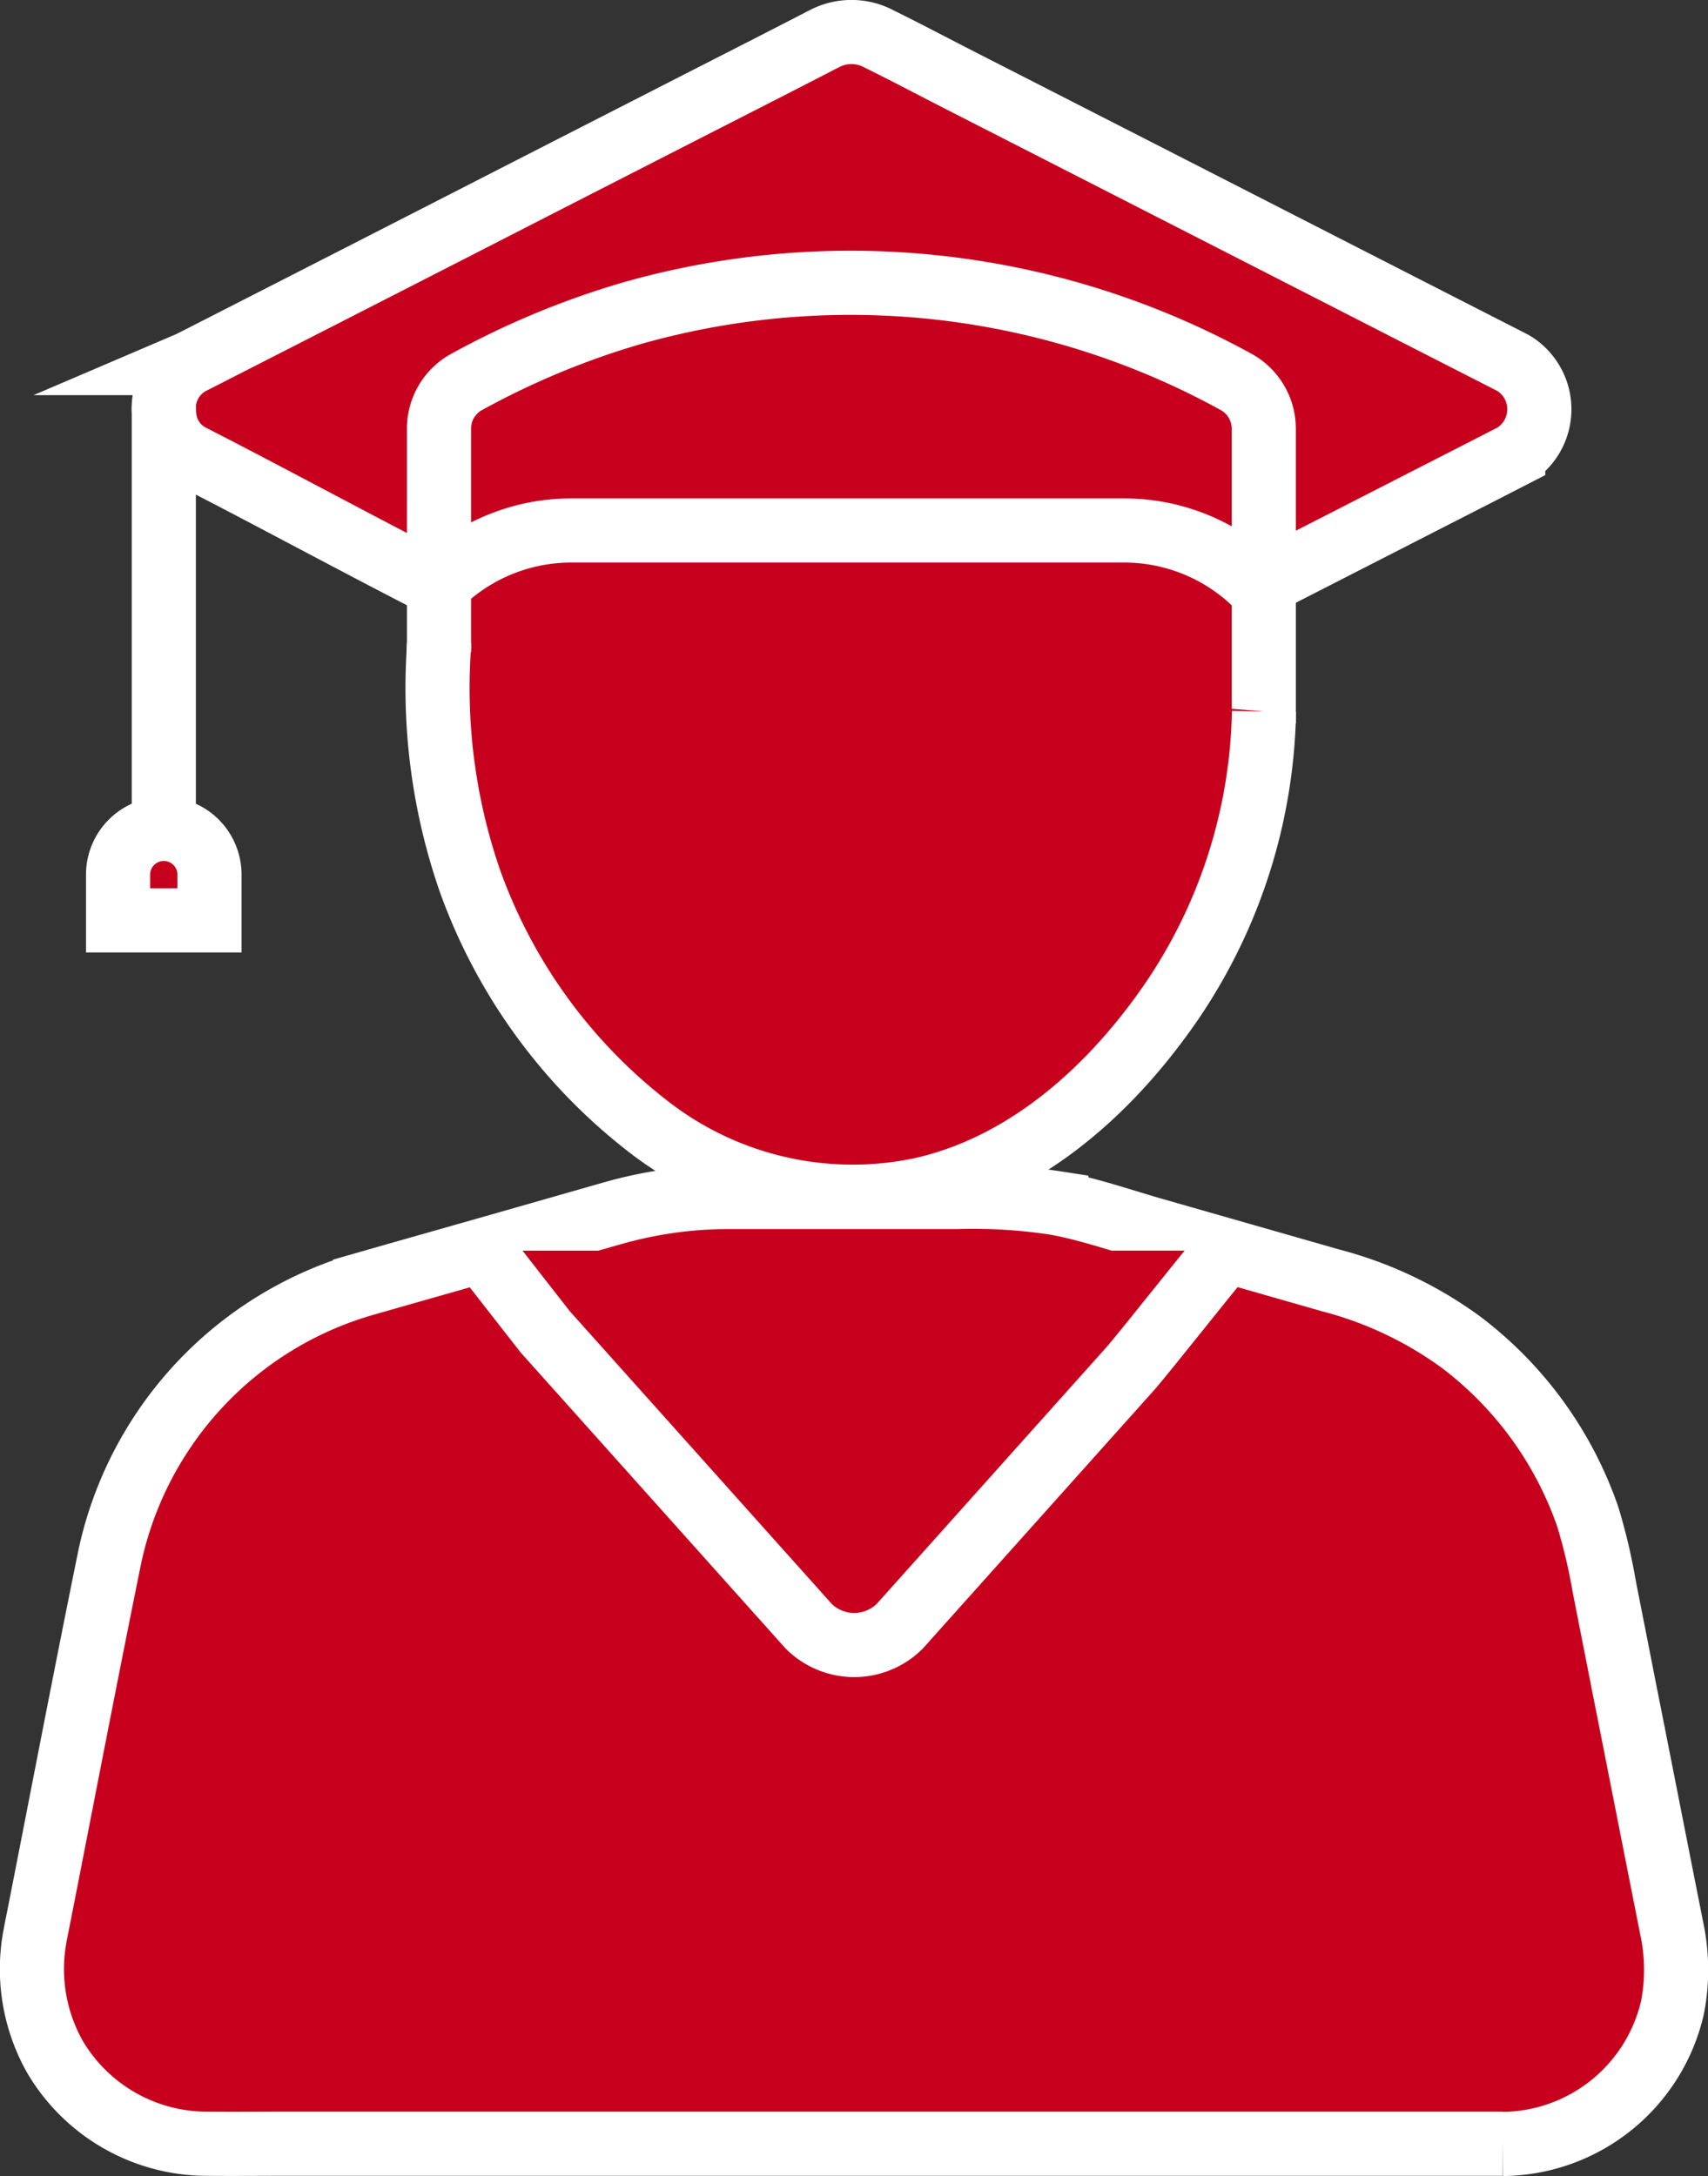
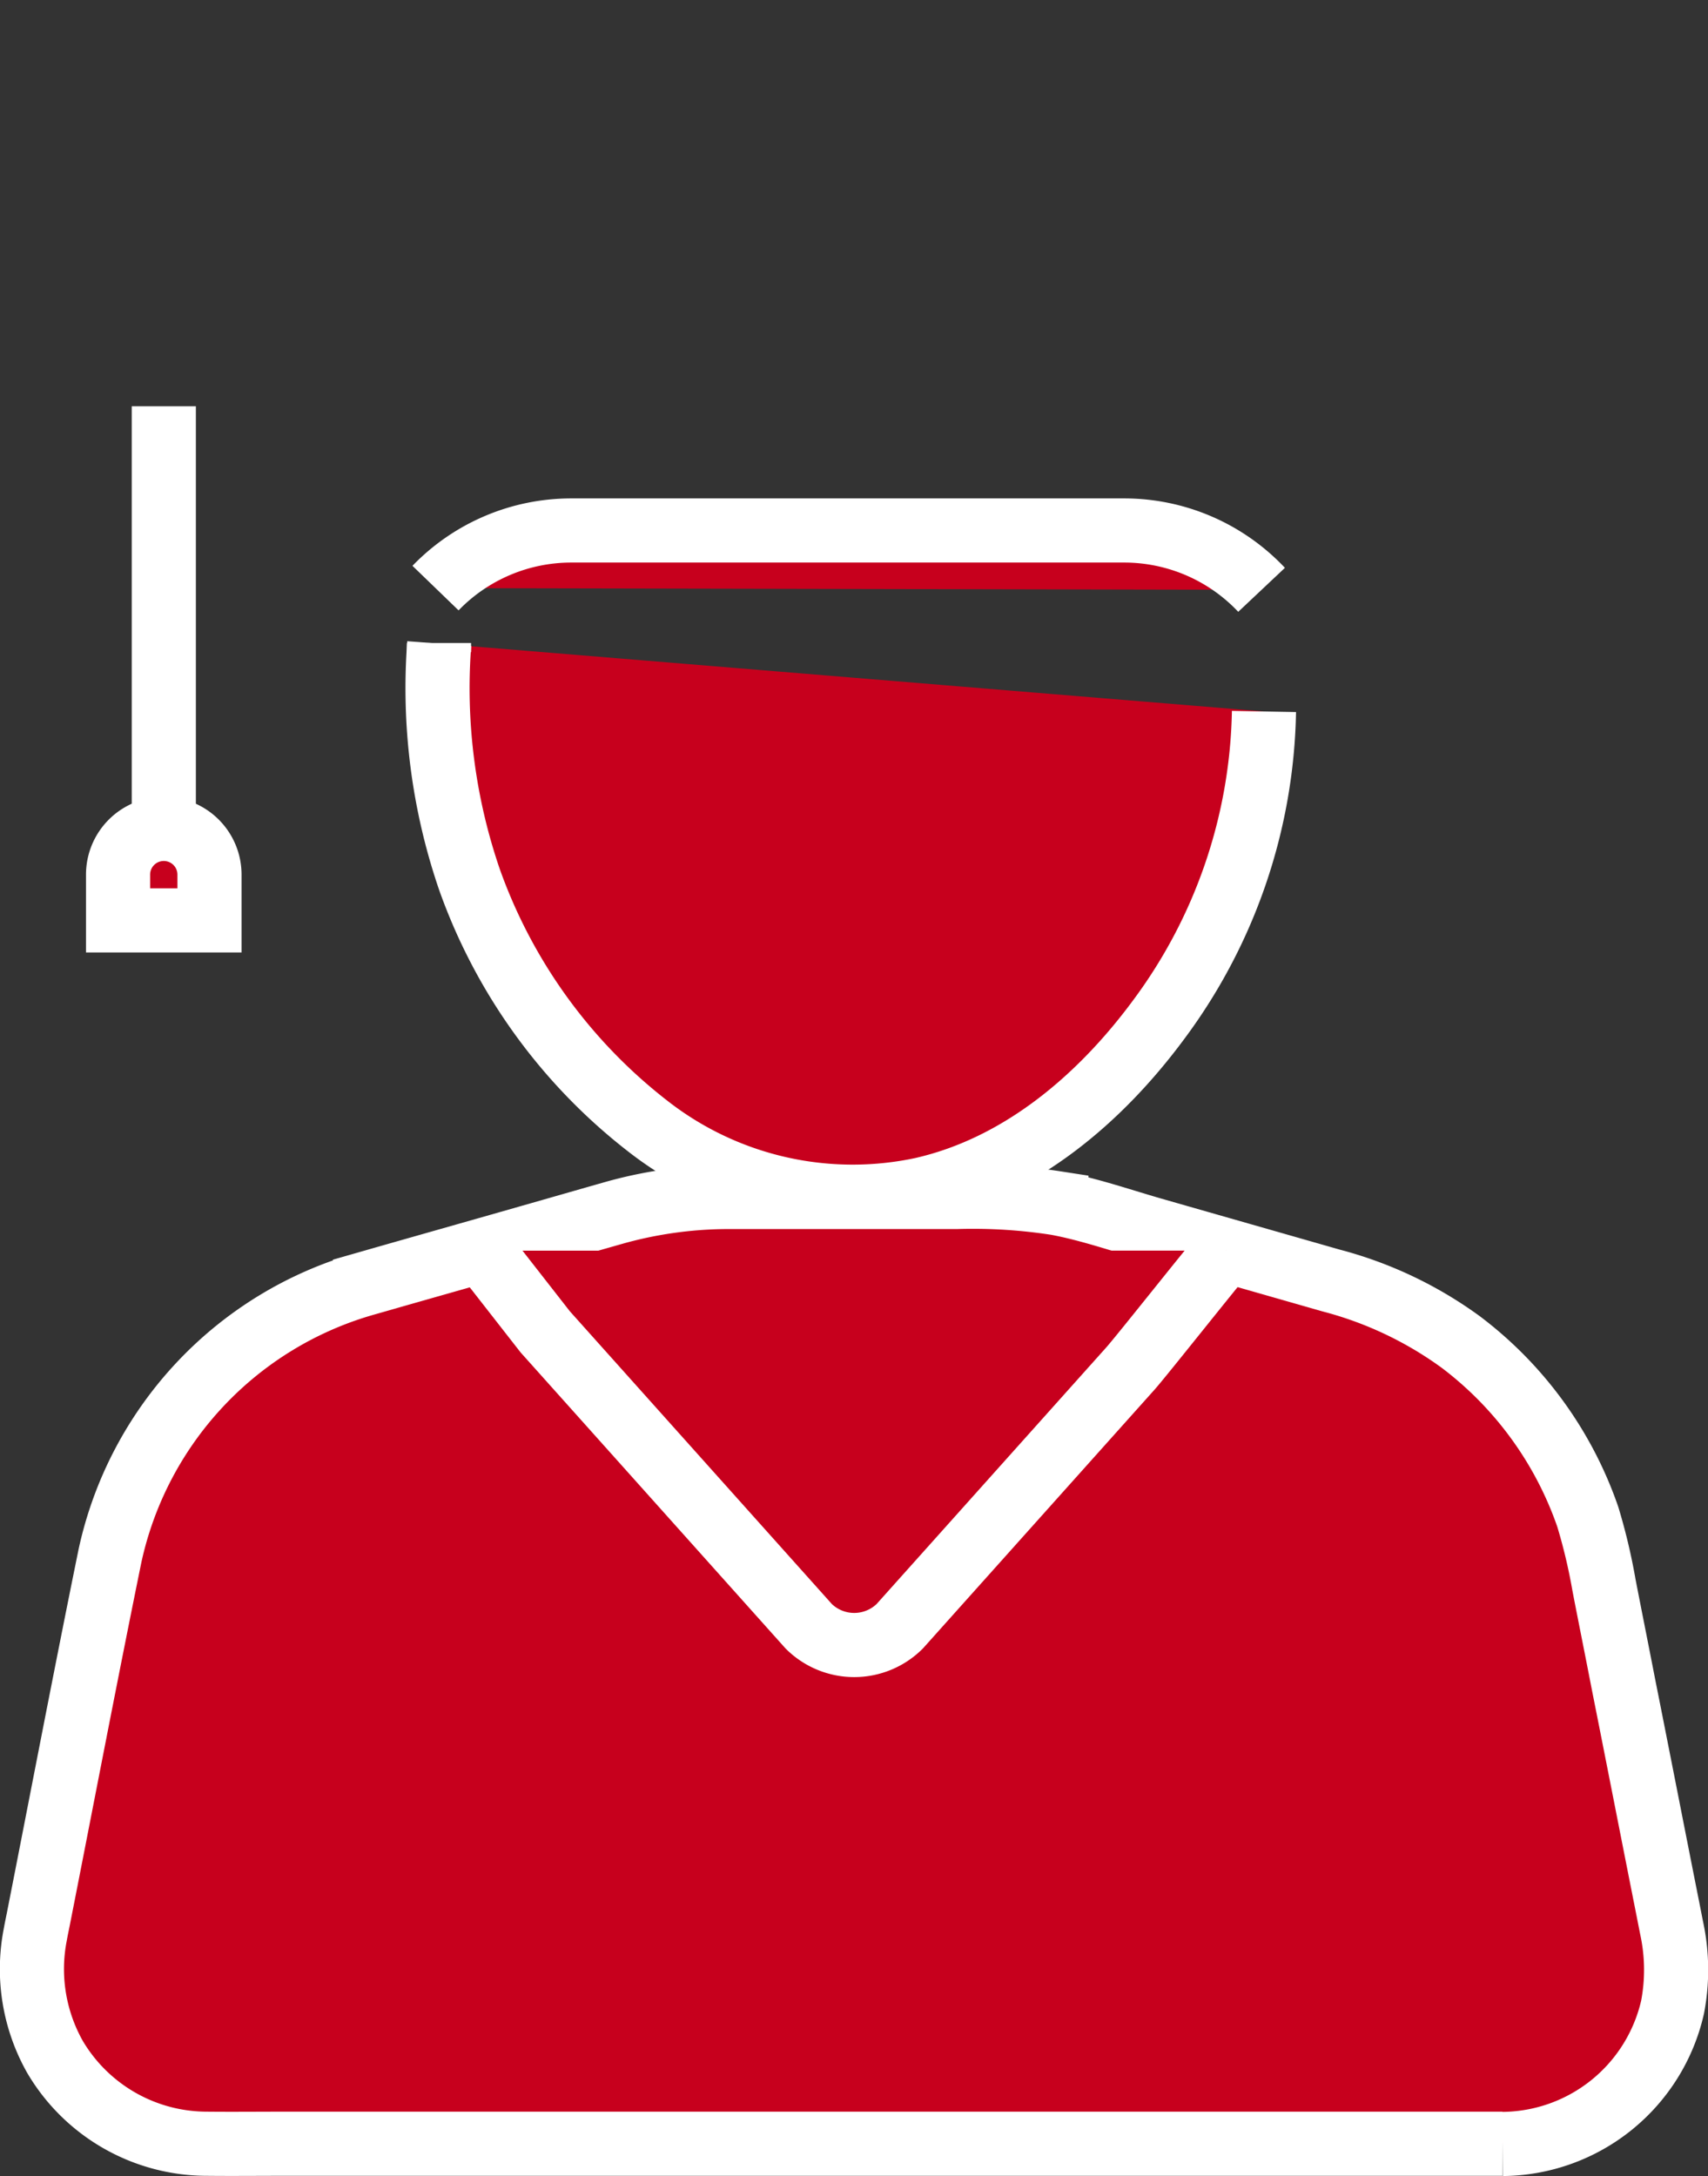
<svg xmlns="http://www.w3.org/2000/svg" width="79.902" height="101.769" viewBox="0 0 79.902 101.769">
  <rect x="0" y="0" width="79.902" height="101.769" fill="#333333" stroke="none" />
  <g id="Group_41763" data-name="Group 41763" transform="translate(946.77 -44.873)">
    <g id="Group_39192" data-name="Group 39192" transform="translate(-945.265 100.855)">
      <g id="Group_39191" data-name="Group 39191" transform="translate(0 0)">
        <path id="Path_18271" data-name="Path 18271" d="M-853.776,654a8.222,8.222,0,0,0,7.954-6.392,9.241,9.241,0,0,0-.036-3.677c-.072-.36-.144-.733-.216-1.093-.685-3.448-1.358-6.9-2.043-10.333-.3-1.55-.613-3.1-.913-4.65a26.7,26.7,0,0,0-.757-3.184,17.337,17.337,0,0,0-5.935-8.17,18.047,18.047,0,0,0-6.079-2.883c-2.727-.781-5.467-1.562-8.194-2.343-1.526-.432-3.088-.985-4.65-1.273a25.5,25.5,0,0,0-4.686-.288h-10.453a19.855,19.855,0,0,0-5.443.709c-1.358.384-2.728.781-4.085,1.166-2.559.733-5.119,1.454-7.678,2.187A16.966,16.966,0,0,0-918.921,626.5c-1.154,5.659-2.235,11.318-3.352,16.989-.048.24-.1.481-.144.733a8.353,8.353,0,0,0,.925,5.707,8.26,8.26,0,0,0,7.1,4.061c1.177.012,2.355,0,3.532,0h57.083" transform="translate(922.56 -609.717)" fill="#c7001d" stroke="#fff" stroke-miterlimit="10" stroke-width="3" />
      </g>
    </g>
    <g id="Group_39197" data-name="Group 39197" transform="translate(-924.231 103.361)">
      <g id="Group_39196" data-name="Group 39196" transform="translate(0 0)">
        <path id="Path_18280" data-name="Path 18280" d="M-747.489,630.571l2.969,3.8,10.789,12.051,1.538,1.718a3.024,3.024,0,0,0,4.253,0l10.789-12.051c.517-.577,3.972-4.943,4.489-5.52" transform="translate(747.489 -630.571)" fill="#c7001d" stroke="#fff" stroke-miterlimit="10" stroke-width="3" />
      </g>
    </g>
    <g id="Group_39200" data-name="Group 39200" transform="translate(-941.247 46.369)">
      <g id="Group_39195" data-name="Group 39195" transform="translate(2.14 0)">
-         <path id="Path_18279" data-name="Path 18279" d="M-872.429,70.185c3.763-1.922,6.293-3.218,10.056-5.14.53-.27,1.071-.55,1.6-.821a2.522,2.522,0,0,0,0-4.324q-5.059-2.582-10.109-5.165-8.017-4.1-16.024-8.187c-1.171-.6-2.342-1.221-3.523-1.8a2.728,2.728,0,0,0-2.6,0c-.13.06-.25.13-.37.19-.6.31-1.211.621-1.812.931q-7.642,3.9-15.273,7.807-5.99,3.063-11.99,6.125c-.07.03-.13.07-.2.1a2.427,2.427,0,0,0-1.2,2.488,2.327,2.327,0,0,0,1.2,1.836c3.763,1.922,7.8,4.121,11.568,6.043" transform="translate(923.899 -44.417)" fill="#c7001d" stroke="#fff" stroke-miterlimit="10" stroke-width="3" />
        <path id="Path_18277" data-name="Path 18277" d="M-886.574,242.317" transform="translate(890.31 -222.51)" fill="#c7001d" stroke="#fff" stroke-miterlimit="10" stroke-width="3" />
-         <path id="Path_18278" data-name="Path 18278" d="M-756.69,182.163V168.385a2.5,2.5,0,0,0-1.241-2.162,37.431,37.431,0,0,0-28.275-3.253,38.233,38.233,0,0,0-7.827,3.253,2.488,2.488,0,0,0-1.241,2.162v10.6" transform="translate(808.148 -149.829)" fill="#c7001d" stroke="#fff" stroke-miterlimit="10" stroke-width="3" />
      </g>
      <g id="Group_39194" data-name="Group 39194" transform="translate(14.969 28.574)">
        <g id="Group_39193" data-name="Group 39193" transform="translate(0 0)">
          <path id="Path_18272" data-name="Path 18272" d="M-461.474,386.717" transform="translate(494.928 -381.032)" fill="#c7001d" stroke="#fff" stroke-miterlimit="10" stroke-width="3" />
          <path id="Path_18273" data-name="Path 18273" d="M-795.667,330.217a27.579,27.579,0,0,0,1.421,11.05,25.315,25.315,0,0,0,8.317,11.5,15.569,15.569,0,0,0,12.851,2.973c4.584-1.041,8.328-4.234,11.06-7.927a24.876,24.876,0,0,0,4.934-14.423" transform="translate(795.722 -330.187)" fill="#c7001d" stroke="#fff" stroke-miterlimit="10" stroke-width="3" />
          <path id="Path_18274" data-name="Path 18274" d="M-434.674,386.917" transform="translate(470.81 -381.212)" fill="#c7001d" stroke="#fff" stroke-miterlimit="10" stroke-width="3" />
          <path id="Path_18275" data-name="Path 18275" d="M-434.874,359.217" transform="translate(470.99 -356.284)" fill="#c7001d" stroke="#fff" stroke-miterlimit="10" stroke-width="3" />
          <path id="Path_18276" data-name="Path 18276" d="M-795.274,329.917v.431" transform="translate(795.319 -329.917)" fill="#c7001d" stroke="#fff" stroke-miterlimit="10" stroke-width="3" />
        </g>
      </g>
      <line id="Line_353" data-name="Line 353" y1="20.47" transform="translate(2.14 17.504)" fill="none" stroke="#fff" stroke-miterlimit="10" stroke-width="3" />
      <path id="Rectangle_5772" data-name="Rectangle 5772" d="M2.138,0h0A2.138,2.138,0,0,1,4.277,2.138V4.277a0,0,0,0,1,0,0H0a0,0,0,0,1,0,0V2.138A2.138,2.138,0,0,1,2.138,0Z" transform="translate(0 37.269)" fill="#c7001d" stroke="#fff" stroke-miterlimit="10" stroke-width="3" />
      <path id="Path_18281" data-name="Path 18281" d="M-796.883,280.042a8.825,8.825,0,0,1,6.359-2.694h25.849a8.827,8.827,0,0,1,6.436,2.775" transform="translate(811.734 -254.035)" fill="#c7001d" stroke="#fff" stroke-miterlimit="10" stroke-width="3" />
    </g>
  </g>
</svg>